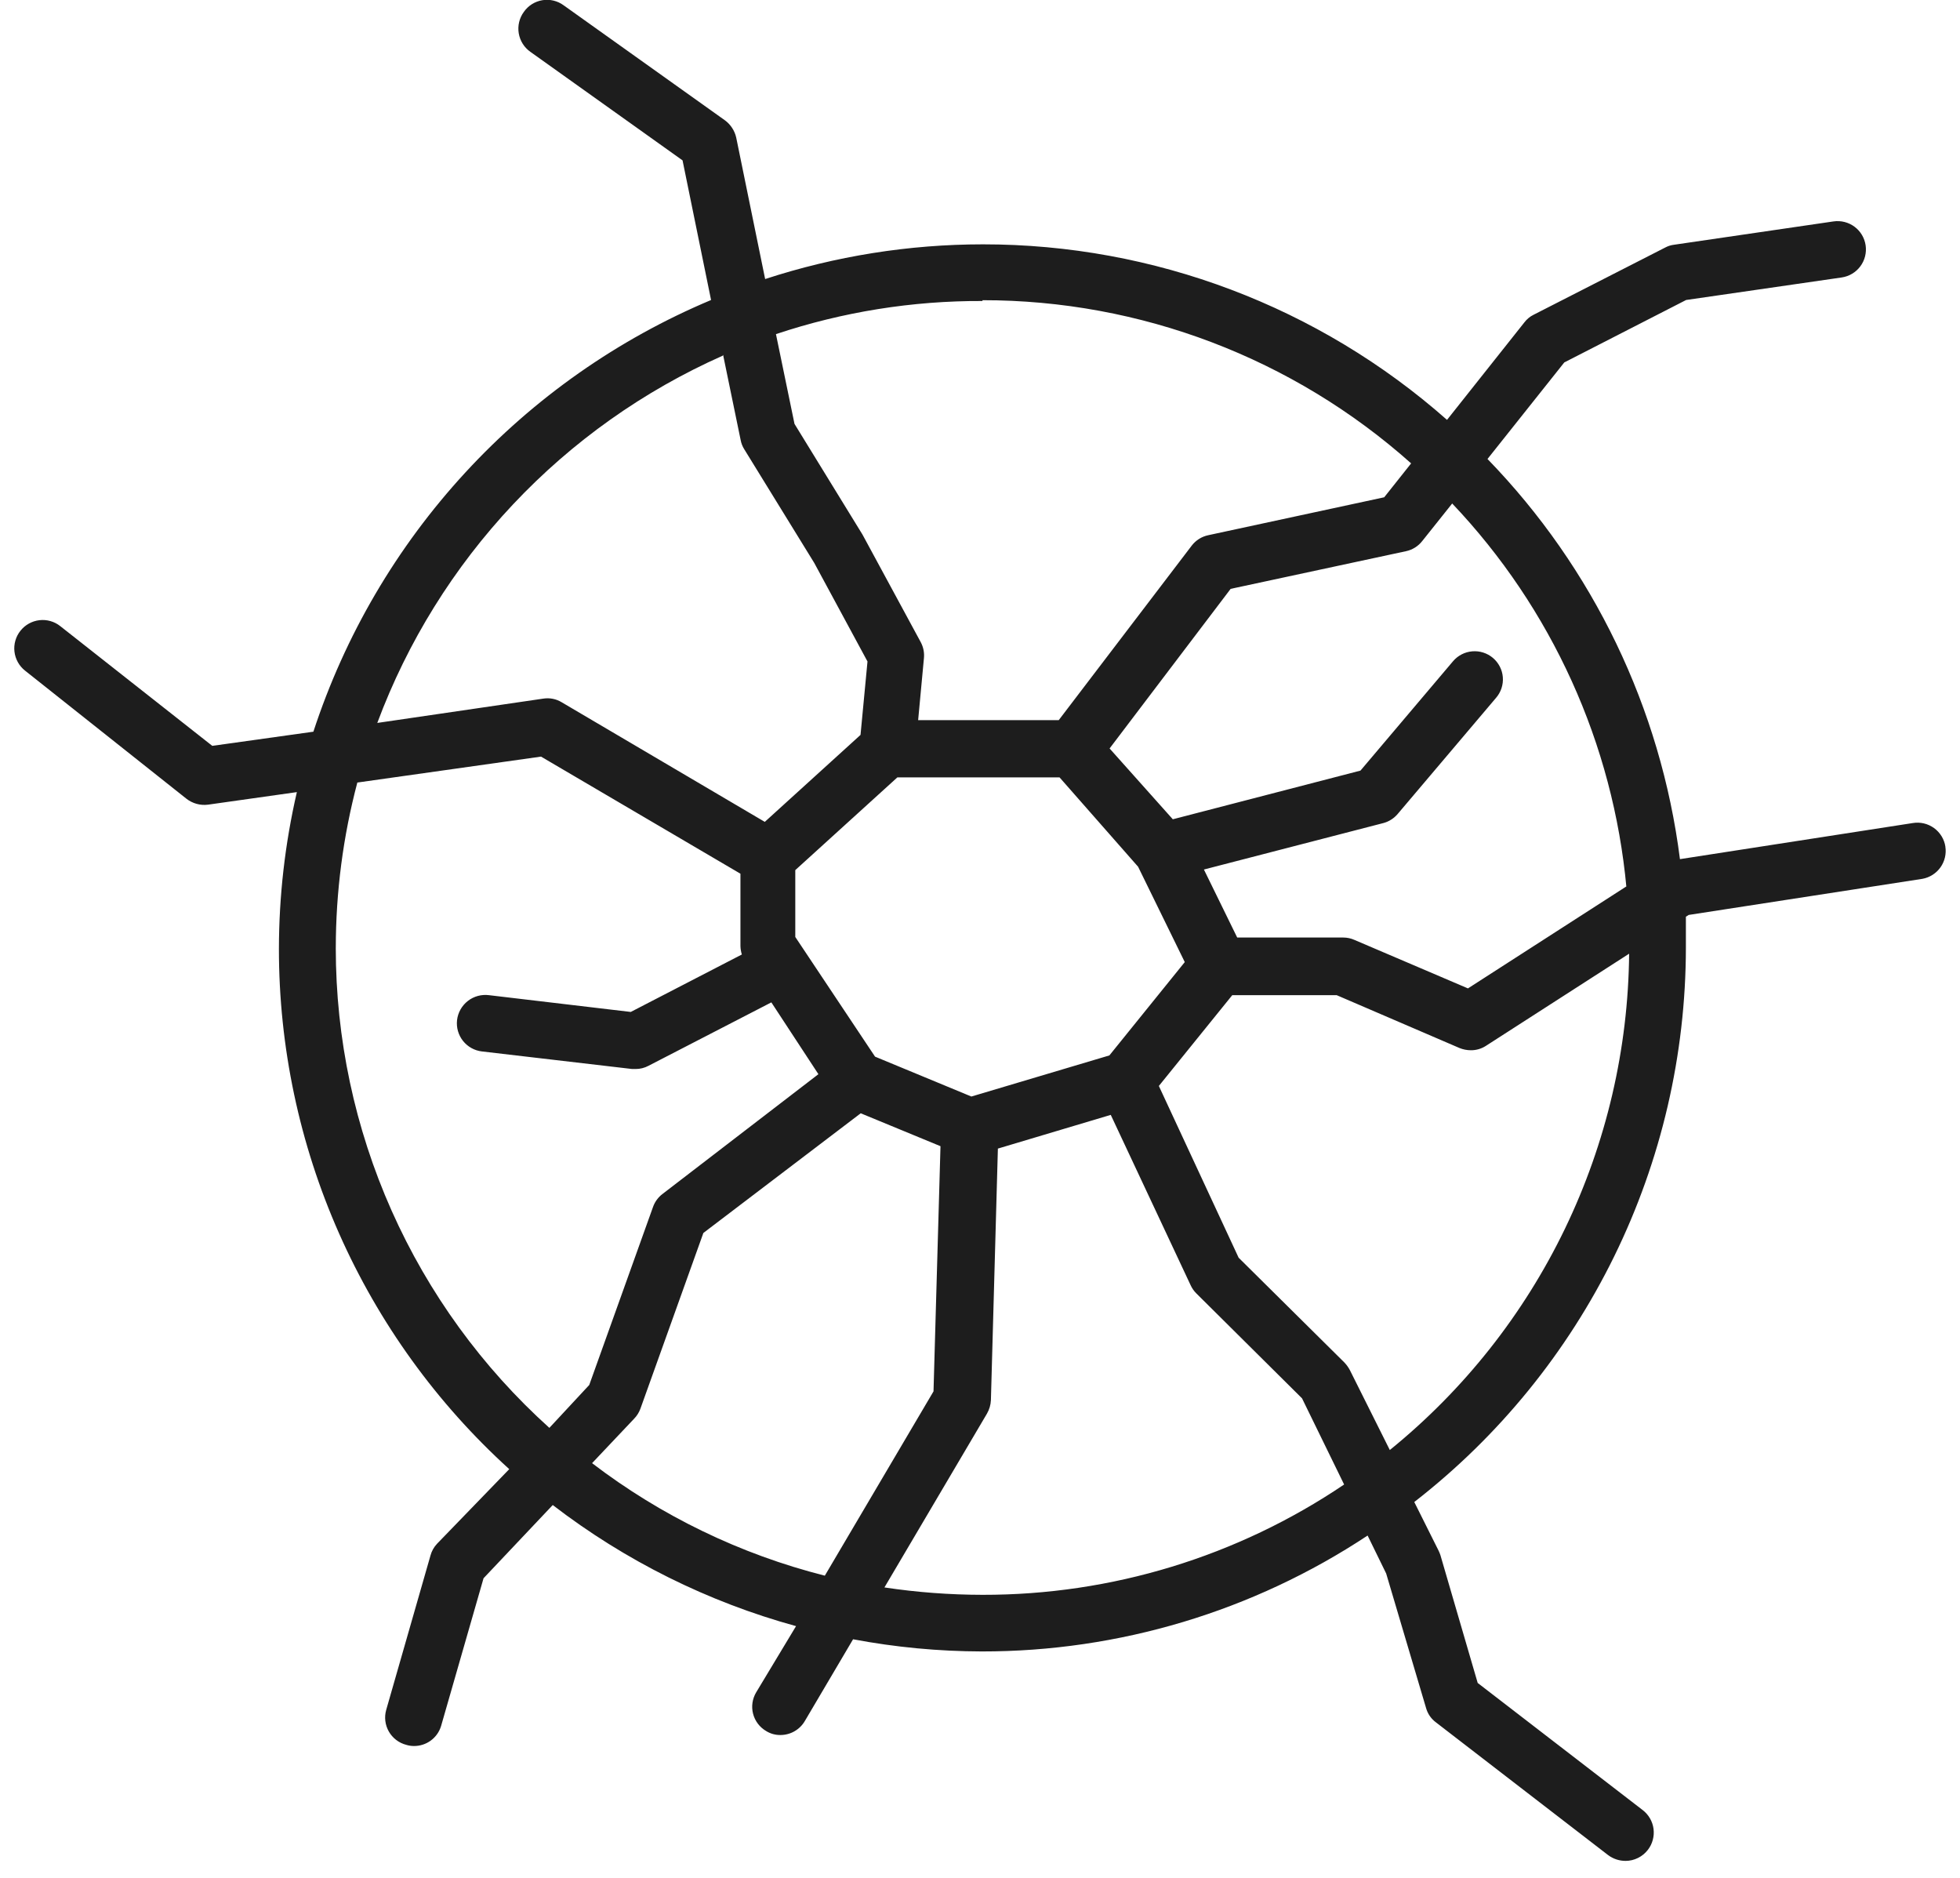
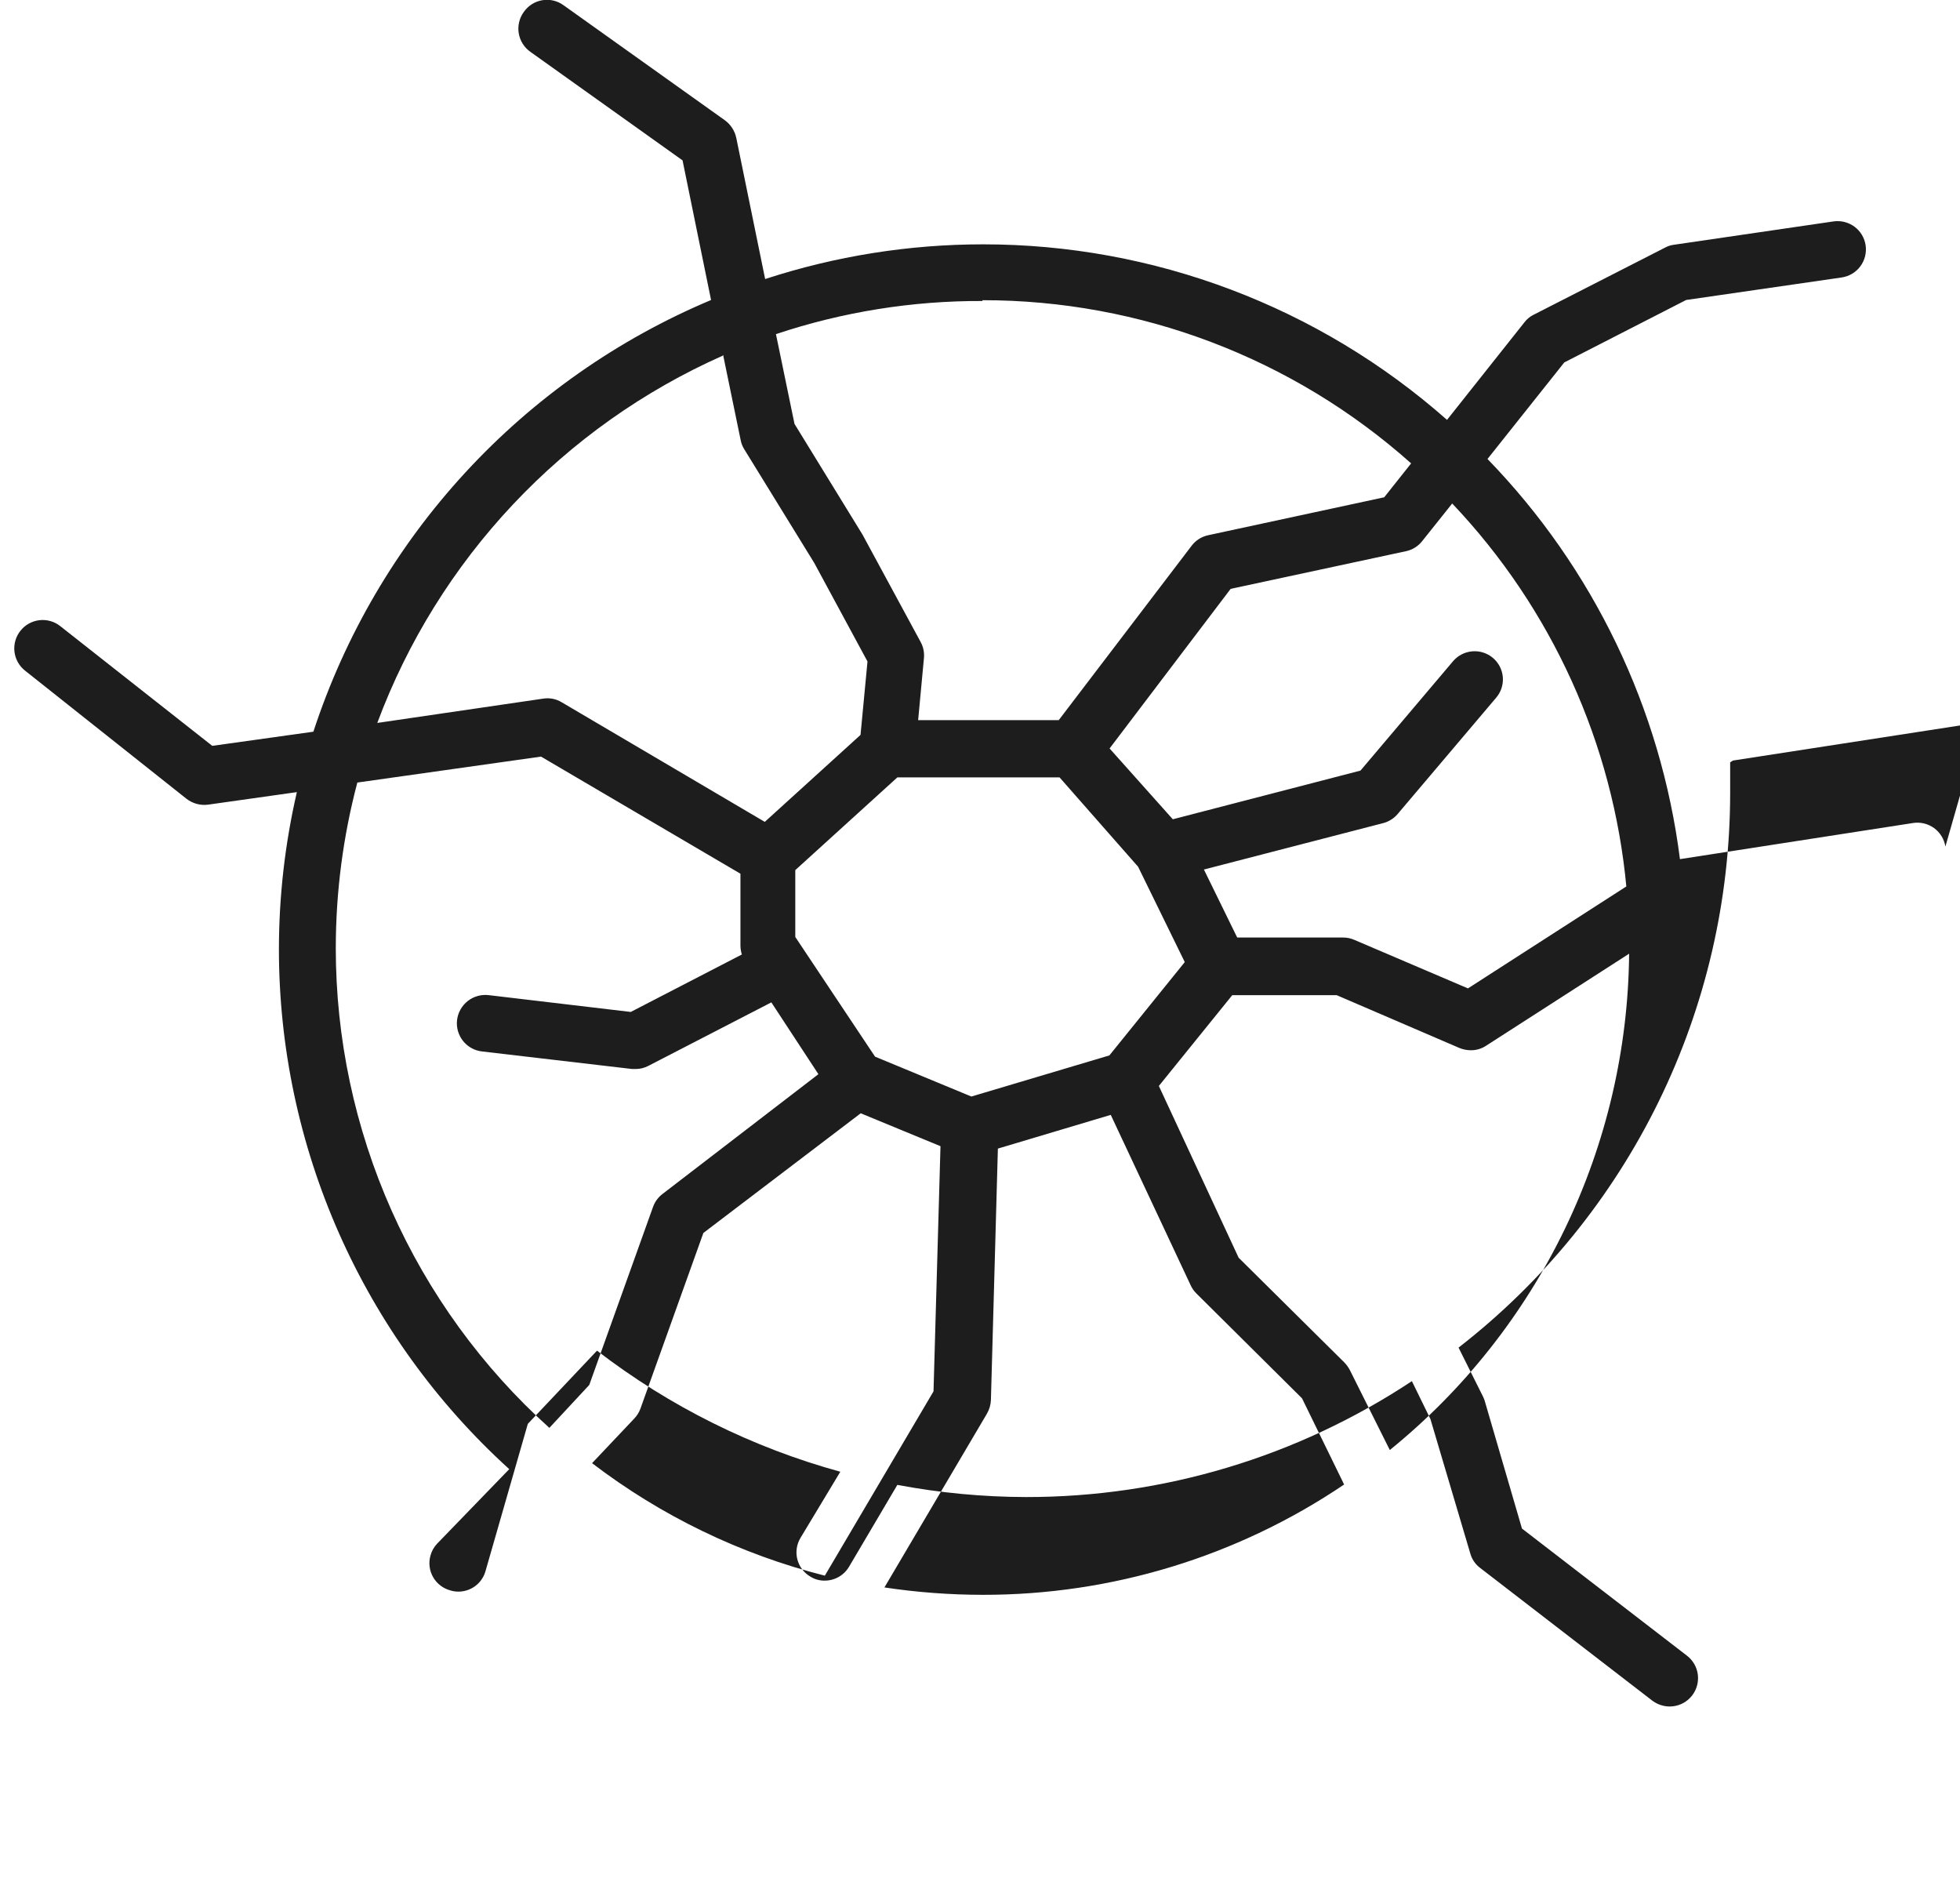
<svg xmlns="http://www.w3.org/2000/svg" fill="none" height="91" viewBox="0 0 95 91" width="95">
-   <path d="m94.292 41.026c-.028-.178-.091-.35-.186-.504-.095-.154-.218-.288-.365-.394s-.312-.182-.488-.224c-.176-.042-.358-.048-.537-.019l-11.29 1.75c-.927-7.304-4.201-14.109-9.328-19.392l3.722-4.679 5.906-3.026 7.54-1.092c.36-.053.685-.246.902-.538.218-.292.31-.658.258-1.018-.052-.36-.246-.685-.538-.902-.292-.217-.658-.31-1.018-.258l-7.733 1.131c-.149.018-.293.064-.425.135l-6.38 3.258c-.175.086-.327.212-.445.367l-3.751 4.727c-6.209-5.485-14.209-8.51-22.494-8.507-3.585.001-7.148.569-10.556 1.682l-1.402-6.854c-.076-.338-.272-.637-.551-.841l-7.81-5.568c-.147-.109-.314-.187-.492-.23-.178-.043-.362-.05-.543-.02-.18.03-.353.096-.507.193-.154.098-.288.226-.392.376-.108.147-.185.315-.227.492-.042.177-.049.362-.019.542.03.18.095.352.192.507s.224.288.373.393l7.375 5.259 1.382 6.767c-4.525 1.901-8.588 4.753-11.913 8.363-3.326 3.609-5.836 7.892-7.362 12.557l-4.901.686-7.366-5.8c-.141-.113-.304-.197-.477-.246-.174-.05-.356-.065-.535-.044-.18.021-.353.077-.511.165-.158.088-.297.206-.409.348-.113.141-.197.304-.246.477-.05.174-.065.356-.044.535.021.18.077.353.165.511s.206.297.348.409l7.82 6.206c.146.115.314.199.493.249s.366.064.551.041l4.311-.609c-.575 2.492-.867 5.041-.87 7.598-.001 4.749.992 9.445 2.915 13.787s4.733 8.234 8.249 11.425l-3.499 3.615c-.152.161-.262.357-.319.57l-2.146 7.482c-.05.175-.064.357-.042.537.022.18.08.354.17.512.09.158.211.295.355.406.144.11.309.191.484.237.122.038.249.058.377.058.294.002.581-.091.818-.265.237-.174.411-.42.497-.702l2.059-7.163 3.354-3.548c3.514 2.701 7.519 4.694 11.793 5.868l-1.933 3.209c-.092.155-.153.326-.179.504s-.016.36.029.534c.045.174.124.338.233.482.109.144.245.264.4.355.209.13.45.197.696.193.238-.001.472-.063.679-.182.207-.119.379-.289.5-.495l2.339-3.963c2.056.388 4.143.585 6.235.59 6.651.007 13.157-1.946 18.704-5.617l.899 1.837 1.933 6.516c.076.278.243.523.474.696l8.352 6.438c.243.181.538.279.841.28.209-0.0.415-.048.603-.141.188-.092.352-.226.48-.391.111-.143.193-.307.24-.482.048-.175.06-.358.037-.537-.023-.18-.082-.353-.173-.51-.091-.157-.212-.294-.356-.404l-7.994-6.158-1.808-6.197c-.025-.073-.054-.144-.087-.213l-1.179-2.359c4.094-3.178 7.409-7.25 9.69-11.904 2.282-4.654 3.47-9.768 3.475-14.951 0-.503 0-.967 0-1.508l.135-.087 11.329-1.75c.353-.064.667-.264.875-.556.208-.293.293-.655.236-1.01zm-15.466 1.933-7.675 4.94-5.5-2.349c-.17-.076-.355-.116-.541-.116h-5.143l-1.614-3.296 8.7-2.252c.272-.073.515-.229.696-.445l4.766-5.626c.118-.137.207-.295.263-.467.056-.172.078-.352.063-.532-.014-.18-.064-.355-.147-.515-.083-.16-.196-.303-.334-.419-.278-.234-.638-.349-1.001-.318s-.698.204-.933.482l-4.485 5.298-9.096 2.359-3.064-3.432 5.867-7.734 8.506-1.827c.311-.067.588-.242.783-.493l1.45-1.817c4.83 5.087 7.806 11.652 8.448 18.638zm-25.055 8.188-6.689 1.992-4.669-1.933-3.866-5.8v-3.239l4.949-4.495h7.859l3.808 4.331 2.262 4.621zm-6.157-36.599c7.664-.007 15.062 2.808 20.783 7.908l-1.305 1.643-8.526 1.837c-.319.066-.604.245-.802.503l-6.447 8.459h-6.815l.28-2.997c.028-.271-.026-.543-.155-.783l-2.822-5.211-3.296-5.365-.899-4.35c3.228-1.078 6.611-1.62 10.014-1.605zm-12.566 2.649.851 4.128c.029.158.088.309.174.445l3.393 5.51 2.581 4.776-.338 3.558-4.64 4.215-9.85-5.8c-.264-.159-.575-.22-.88-.174l-8.052 1.179c1.465-3.932 3.701-7.531 6.576-10.587 2.875-3.056 6.331-5.507 10.166-7.21zm-18.772 28.74c.001-2.705.352-5.399 1.044-8.014l8.903-1.257 9.666 5.675v3.499c.003.141.026.281.068.416l-5.384 2.784-6.863-.812c-.182-.024-.367-.012-.544.035-.177.048-.343.13-.488.243-.145.113-.266.253-.356.412-.09.16-.148.336-.169.518-.041.361.064.724.29 1.009.227.284.557.468.918.509l7.279.851h.164c.219.002.435-.052.628-.155l5.955-3.074 2.281 3.48-7.55 5.8c-.213.16-.374.378-.464.628l-3.093 8.633-1.933 2.079c-3.259-2.935-5.864-6.522-7.648-10.529-1.783-4.007-2.705-8.344-2.705-12.73zm12.421 24.97 2.04-2.156c.132-.136.234-.297.3-.474l3.055-8.526 7.627-5.8 3.866 1.595-.338 11.881-5.268 8.932c-4.09-1.036-7.928-2.89-11.281-5.452zm18.927 6.38c-1.592-.002-3.182-.121-4.756-.358l4.968-8.42c.116-.2.183-.426.193-.657l.338-12.19 5.471-1.634 3.867 8.246c.066.147.158.281.271.396l5.133 5.095 2.04 4.176c-5.176 3.495-11.28 5.357-17.525 5.346zm19.739-7.018-1.933-3.867c-.072-.138-.164-.264-.271-.377l-5.123-5.075-3.867-8.323 3.557-4.399h5.065l5.955 2.562c.172.069.356.105.541.106.26.003.516-.071.735-.213l6.941-4.466c-.042 4.616-1.104 9.166-3.109 13.324s-4.904 7.821-8.49 10.728z" fill="#1d1d1d" />
+   <path d="m94.292 41.026c-.028-.178-.091-.35-.186-.504-.095-.154-.218-.288-.365-.394s-.312-.182-.488-.224c-.176-.042-.358-.048-.537-.019l-11.29 1.75c-.927-7.304-4.201-14.109-9.328-19.392l3.722-4.679 5.906-3.026 7.54-1.092c.36-.053.685-.246.902-.538.218-.292.31-.658.258-1.018-.052-.36-.246-.685-.538-.902-.292-.217-.658-.31-1.018-.258l-7.733 1.131c-.149.018-.293.064-.425.135l-6.38 3.258c-.175.086-.327.212-.445.367l-3.751 4.727c-6.209-5.485-14.209-8.51-22.494-8.507-3.585.001-7.148.569-10.556 1.682l-1.402-6.854c-.076-.338-.272-.637-.551-.841l-7.81-5.568c-.147-.109-.314-.187-.492-.23-.178-.043-.362-.05-.543-.02-.18.03-.353.096-.507.193-.154.098-.288.226-.392.376-.108.147-.185.315-.227.492-.042.177-.049.362-.019.542.03.18.095.352.192.507s.224.288.373.393l7.375 5.259 1.382 6.767c-4.525 1.901-8.588 4.753-11.913 8.363-3.326 3.609-5.836 7.892-7.362 12.557l-4.901.686-7.366-5.8c-.141-.113-.304-.197-.477-.246-.174-.05-.356-.065-.535-.044-.18.021-.353.077-.511.165-.158.088-.297.206-.409.348-.113.141-.197.304-.246.477-.05.174-.065.356-.044.535.021.18.077.353.165.511s.206.297.348.409l7.82 6.206c.146.115.314.199.493.249s.366.064.551.041l4.311-.609c-.575 2.492-.867 5.041-.87 7.598-.001 4.749.992 9.445 2.915 13.787s4.733 8.234 8.249 11.425l-3.499 3.615c-.152.161-.262.357-.319.57c-.05.175-.064.357-.042.537.022.18.08.354.17.512.09.158.211.295.355.406.144.11.309.191.484.237.122.038.249.058.377.058.294.002.581-.091.818-.265.237-.174.411-.42.497-.702l2.059-7.163 3.354-3.548c3.514 2.701 7.519 4.694 11.793 5.868l-1.933 3.209c-.092.155-.153.326-.179.504s-.016.36.029.534c.045.174.124.338.233.482.109.144.245.264.4.355.209.13.45.197.696.193.238-.001.472-.063.679-.182.207-.119.379-.289.5-.495l2.339-3.963c2.056.388 4.143.585 6.235.59 6.651.007 13.157-1.946 18.704-5.617l.899 1.837 1.933 6.516c.076.278.243.523.474.696l8.352 6.438c.243.181.538.279.841.28.209-0.0.415-.048.603-.141.188-.092.352-.226.48-.391.111-.143.193-.307.24-.482.048-.175.06-.358.037-.537-.023-.18-.082-.353-.173-.51-.091-.157-.212-.294-.356-.404l-7.994-6.158-1.808-6.197c-.025-.073-.054-.144-.087-.213l-1.179-2.359c4.094-3.178 7.409-7.25 9.69-11.904 2.282-4.654 3.47-9.768 3.475-14.951 0-.503 0-.967 0-1.508l.135-.087 11.329-1.75c.353-.064.667-.264.875-.556.208-.293.293-.655.236-1.01zm-15.466 1.933-7.675 4.94-5.5-2.349c-.17-.076-.355-.116-.541-.116h-5.143l-1.614-3.296 8.7-2.252c.272-.073.515-.229.696-.445l4.766-5.626c.118-.137.207-.295.263-.467.056-.172.078-.352.063-.532-.014-.18-.064-.355-.147-.515-.083-.16-.196-.303-.334-.419-.278-.234-.638-.349-1.001-.318s-.698.204-.933.482l-4.485 5.298-9.096 2.359-3.064-3.432 5.867-7.734 8.506-1.827c.311-.067.588-.242.783-.493l1.45-1.817c4.83 5.087 7.806 11.652 8.448 18.638zm-25.055 8.188-6.689 1.992-4.669-1.933-3.866-5.8v-3.239l4.949-4.495h7.859l3.808 4.331 2.262 4.621zm-6.157-36.599c7.664-.007 15.062 2.808 20.783 7.908l-1.305 1.643-8.526 1.837c-.319.066-.604.245-.802.503l-6.447 8.459h-6.815l.28-2.997c.028-.271-.026-.543-.155-.783l-2.822-5.211-3.296-5.365-.899-4.35c3.228-1.078 6.611-1.62 10.014-1.605zm-12.566 2.649.851 4.128c.029.158.088.309.174.445l3.393 5.51 2.581 4.776-.338 3.558-4.64 4.215-9.85-5.8c-.264-.159-.575-.22-.88-.174l-8.052 1.179c1.465-3.932 3.701-7.531 6.576-10.587 2.875-3.056 6.331-5.507 10.166-7.21zm-18.772 28.74c.001-2.705.352-5.399 1.044-8.014l8.903-1.257 9.666 5.675v3.499c.003.141.026.281.068.416l-5.384 2.784-6.863-.812c-.182-.024-.367-.012-.544.035-.177.048-.343.13-.488.243-.145.113-.266.253-.356.412-.09.16-.148.336-.169.518-.041.361.064.724.29 1.009.227.284.557.468.918.509l7.279.851h.164c.219.002.435-.052.628-.155l5.955-3.074 2.281 3.48-7.55 5.8c-.213.16-.374.378-.464.628l-3.093 8.633-1.933 2.079c-3.259-2.935-5.864-6.522-7.648-10.529-1.783-4.007-2.705-8.344-2.705-12.73zm12.421 24.97 2.04-2.156c.132-.136.234-.297.3-.474l3.055-8.526 7.627-5.8 3.866 1.595-.338 11.881-5.268 8.932c-4.09-1.036-7.928-2.89-11.281-5.452zm18.927 6.38c-1.592-.002-3.182-.121-4.756-.358l4.968-8.42c.116-.2.183-.426.193-.657l.338-12.19 5.471-1.634 3.867 8.246c.066.147.158.281.271.396l5.133 5.095 2.04 4.176c-5.176 3.495-11.28 5.357-17.525 5.346zm19.739-7.018-1.933-3.867c-.072-.138-.164-.264-.271-.377l-5.123-5.075-3.867-8.323 3.557-4.399h5.065l5.955 2.562c.172.069.356.105.541.106.26.003.516-.071.735-.213l6.941-4.466c-.042 4.616-1.104 9.166-3.109 13.324s-4.904 7.821-8.49 10.728z" fill="#1d1d1d" />
</svg>